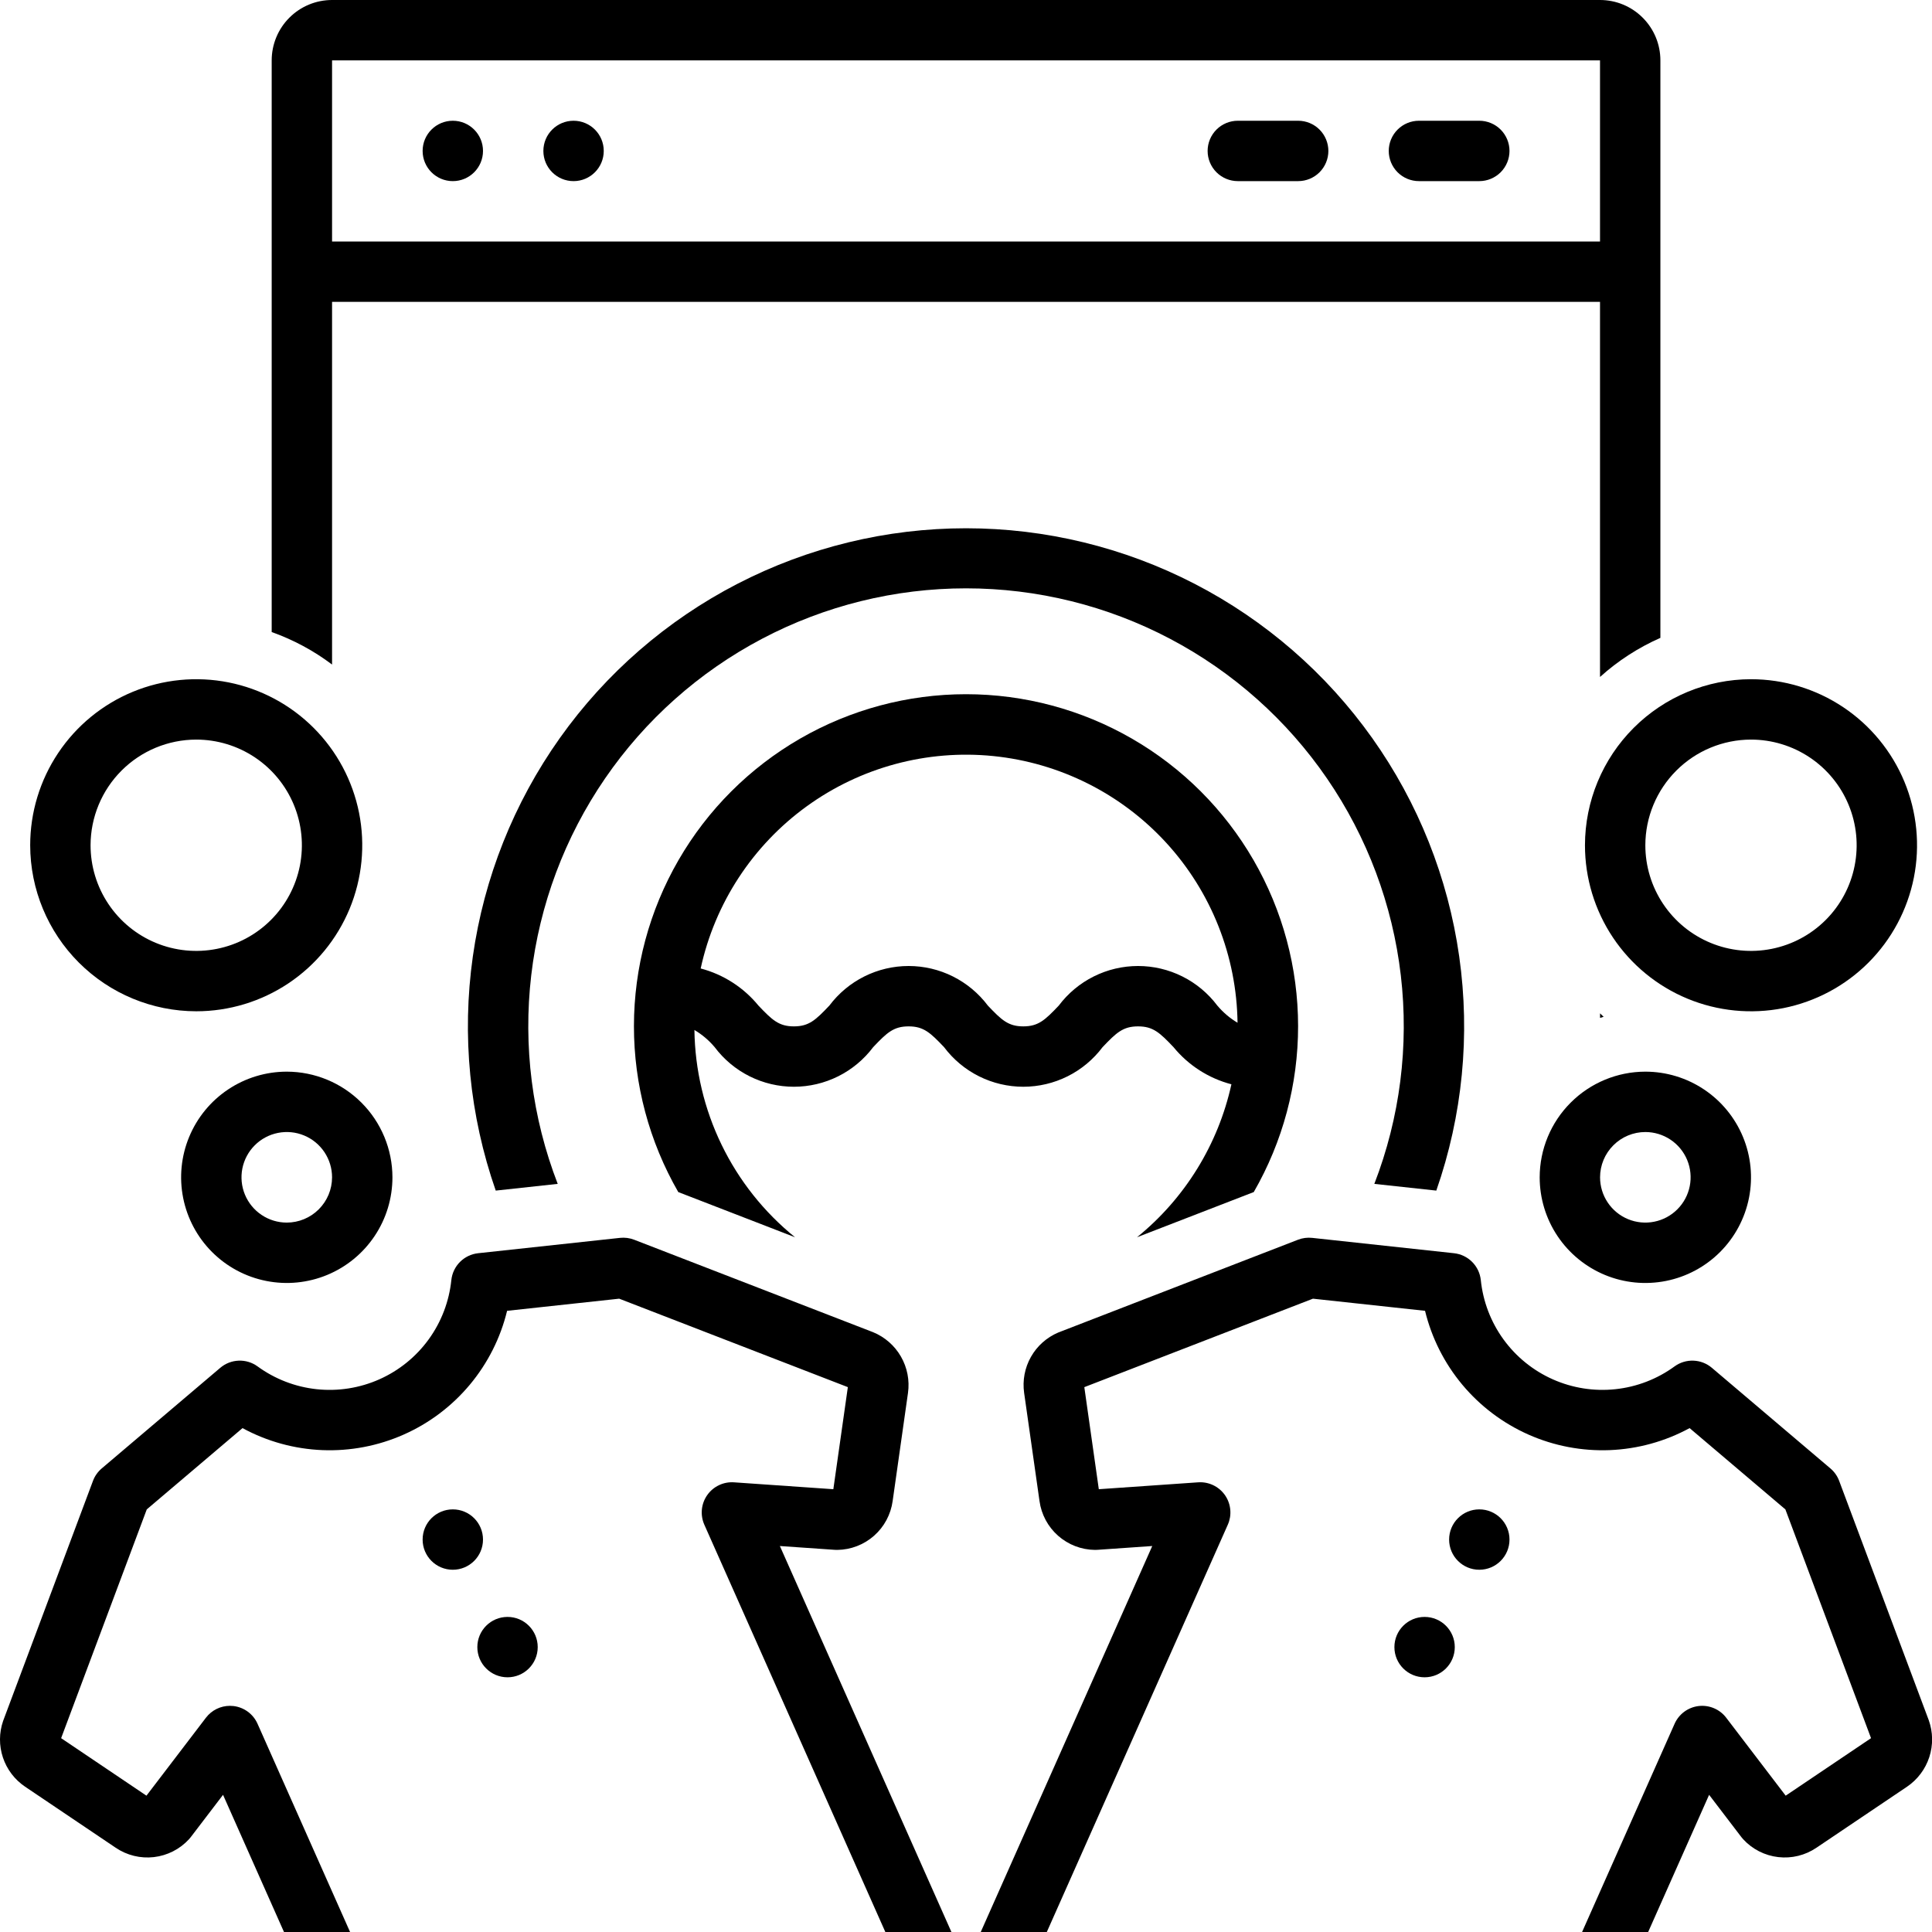
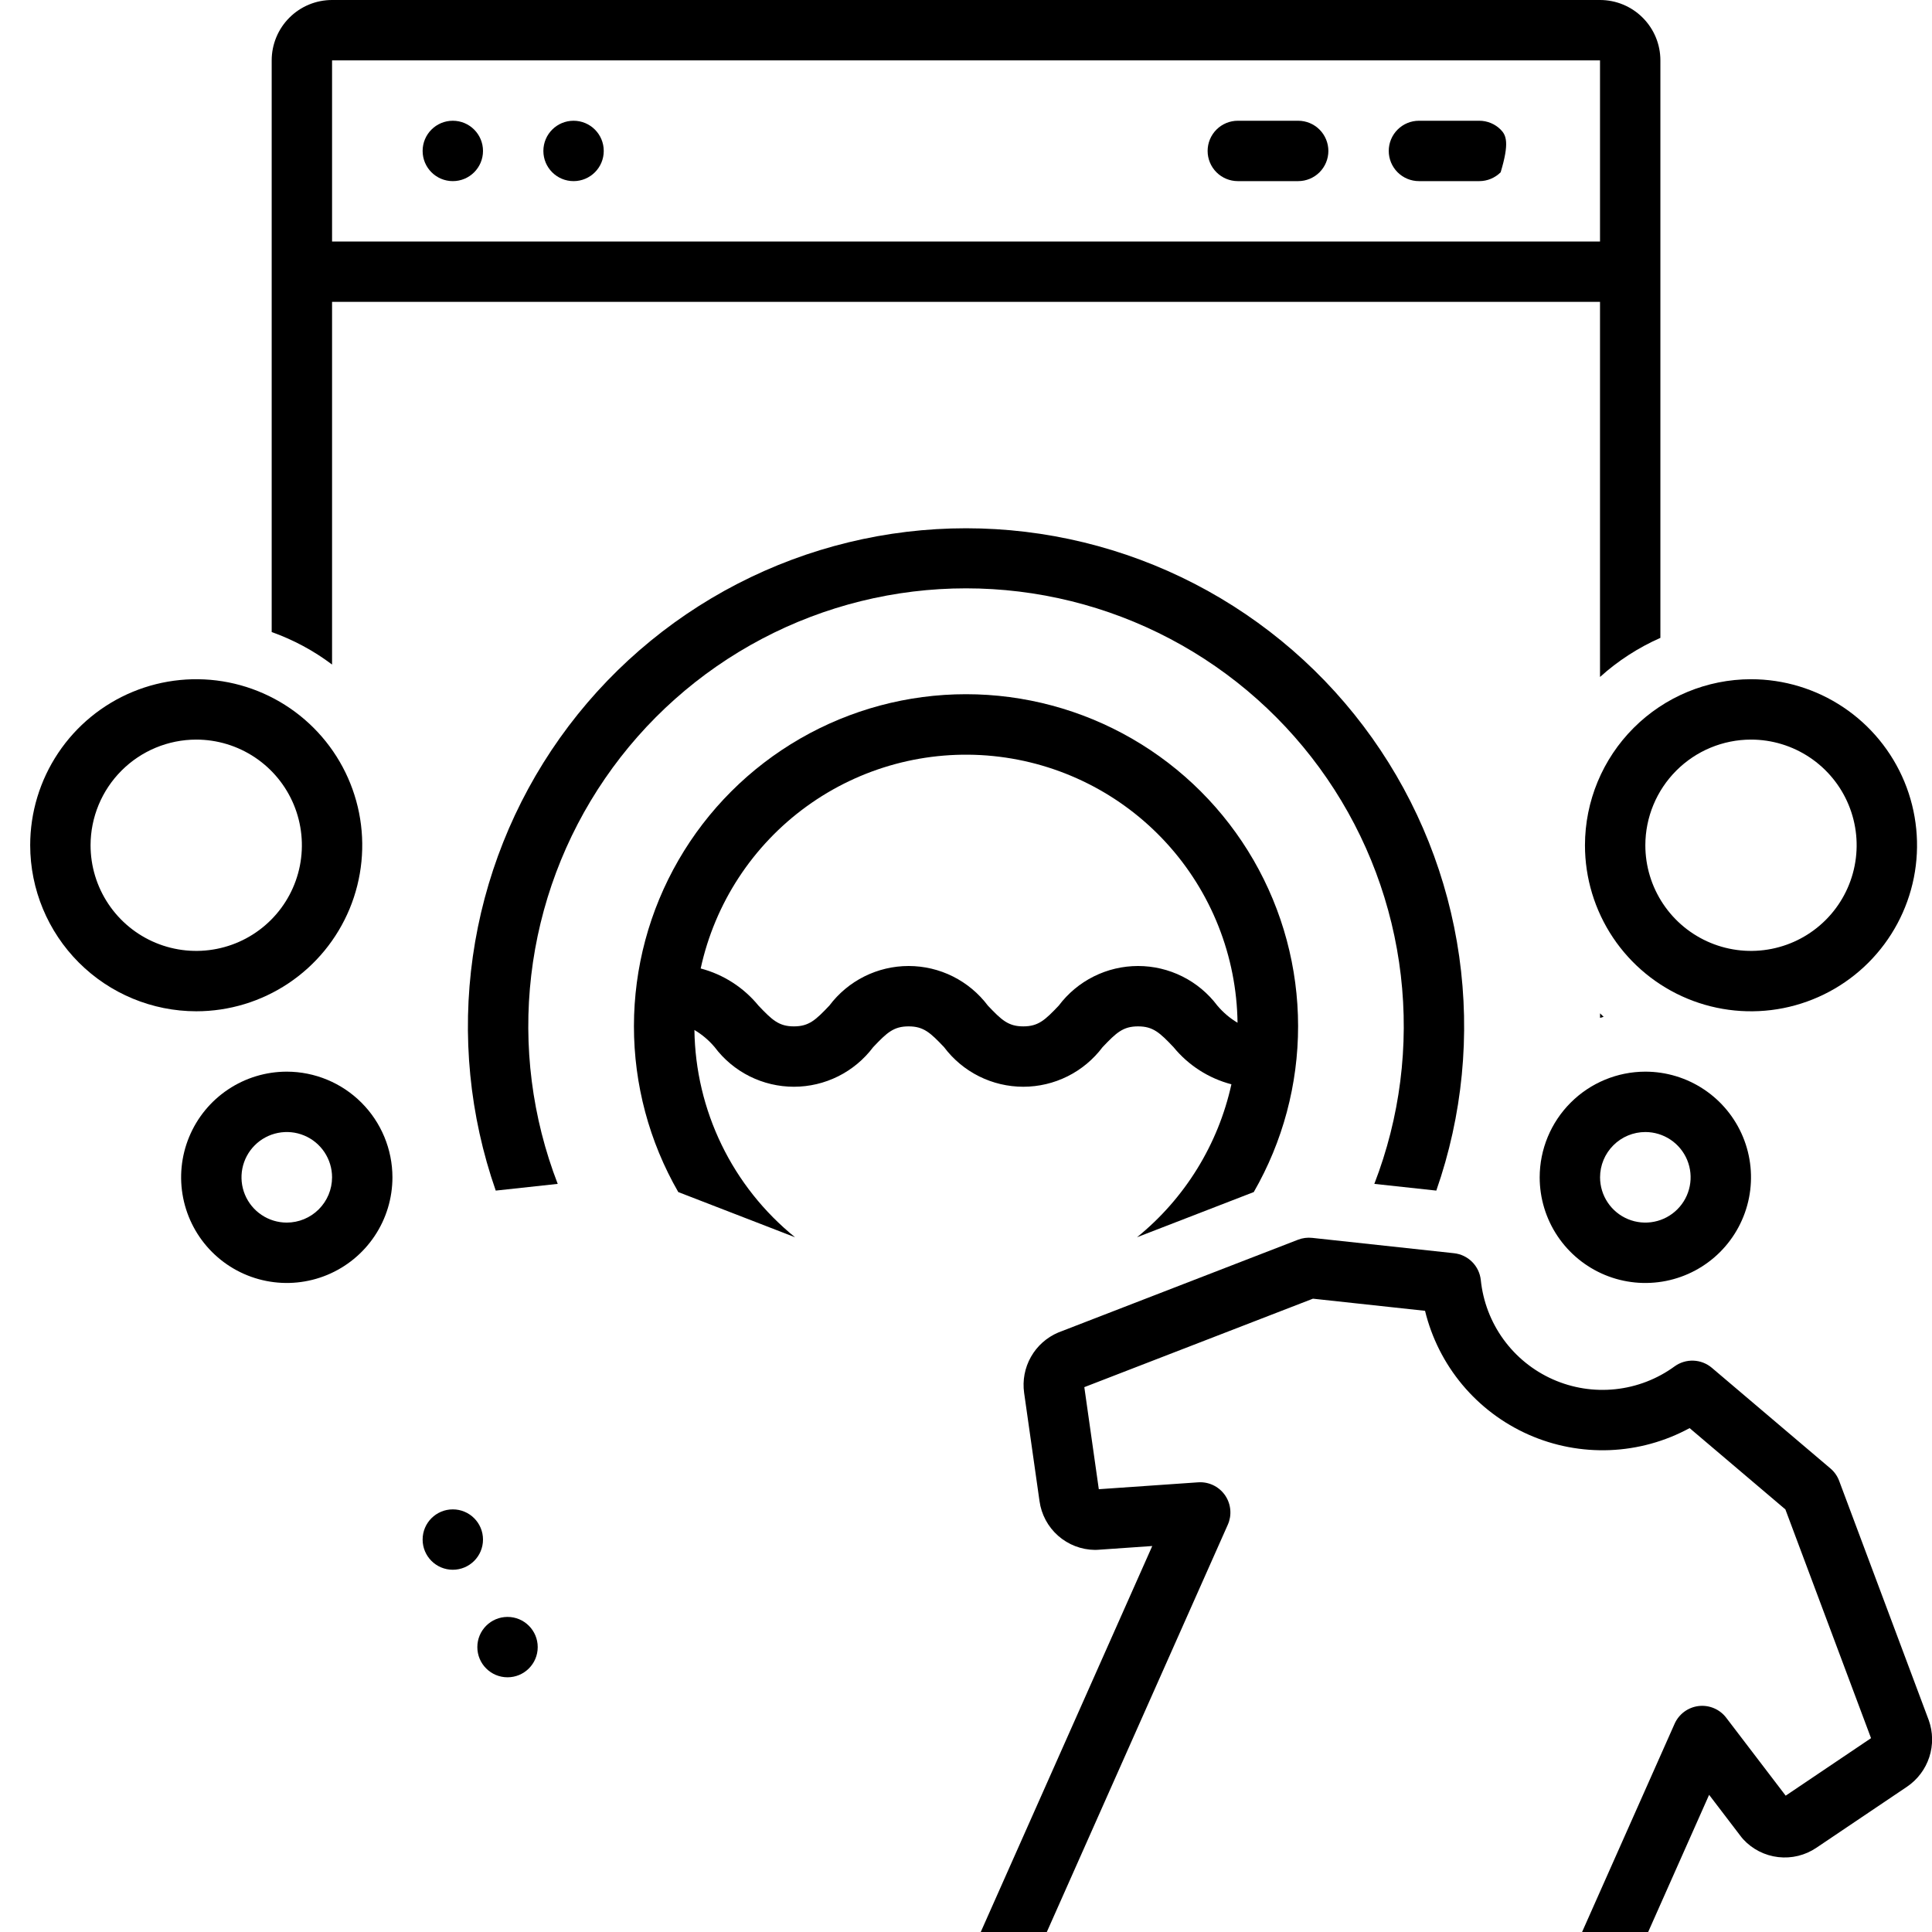
<svg xmlns="http://www.w3.org/2000/svg" fill="none" viewBox="0 0 128 128" height="128" width="128">
  <g clip-path="url(#clip0_943_128)">
    <path fill="black" d="M86.008 8H82.008C81.477 8 80.969 8.211 80.594 8.586C80.219 8.961 80.008 9.47 80.008 10C80.008 10.53 80.219 11.039 80.594 11.414C80.969 11.789 81.477 12 82.008 12H86.008C86.538 12 87.047 11.789 87.422 11.414C87.797 11.039 88.008 10.53 88.008 10C88.008 9.47 87.797 8.961 87.422 8.586C87.047 8.211 86.538 8 86.008 8Z" />
-     <path fill="black" d="M98.008 8H94.008C93.477 8 92.969 8.211 92.594 8.586C92.219 8.961 92.008 9.47 92.008 10C92.008 10.53 92.219 11.039 92.594 11.414C92.969 11.789 93.477 12 94.008 12H98.008C98.538 12 99.047 11.789 99.422 11.414C99.797 11.039 100.008 10.53 100.008 10C100.008 9.47 99.797 8.961 99.422 8.586C99.047 8.211 98.538 8 98.008 8Z" />
+     <path fill="black" d="M98.008 8H94.008C93.477 8 92.969 8.211 92.594 8.586C92.219 8.961 92.008 9.47 92.008 10C92.008 10.53 92.219 11.039 92.594 11.414C92.969 11.789 93.477 12 94.008 12H98.008C98.538 12 99.047 11.789 99.422 11.414C100.008 9.47 99.797 8.961 99.422 8.586C99.047 8.211 98.538 8 98.008 8Z" />
    <path fill="black" d="M30 12C31.105 12 32 11.105 32 10C32 8.895 31.105 8 30 8C28.895 8 28 8.895 28 10C28 11.105 28.895 12 30 12Z" />
    <path fill="black" d="M38 12C39.105 12 40 11.105 40 10C40 8.895 39.105 8 38 8C36.895 8 36 8.895 36 10C36 11.105 36.895 12 38 12Z" />
-     <path fill="black" d="M98.008 104C99.112 104 100.008 103.105 100.008 102C100.008 100.895 99.112 100 98.008 100C96.903 100 96.008 100.895 96.008 102C96.008 103.105 96.903 104 98.008 104Z" />
-     <path fill="black" d="M94.383 111.125C95.487 111.125 96.383 110.23 96.383 109.125C96.383 108.02 95.487 107.125 94.383 107.125C93.278 107.125 92.383 108.02 92.383 109.125C92.383 110.23 93.278 111.125 94.383 111.125Z" />
    <path fill="black" d="M30 104C31.105 104 32 103.105 32 102C32 100.895 31.105 100 30 100C28.895 100 28 100.895 28 102C28 103.105 28.895 104 30 104Z" />
    <path fill="black" d="M33.625 111.125C34.73 111.125 35.625 110.23 35.625 109.125C35.625 108.02 34.73 107.125 33.625 107.125C32.52 107.125 31.625 108.02 31.625 109.125C31.625 110.23 32.52 111.125 33.625 111.125Z" />
-     <path fill="black" d="M55.303 102.68C55.358 102.683 55.413 102.684 55.471 102.685C56.368 102.675 57.233 102.343 57.906 101.749C58.58 101.156 59.017 100.34 59.14 99.45L60.157 92.282C60.273 91.45 60.108 90.603 59.688 89.874C59.269 89.146 58.619 88.578 57.841 88.26L42.014 82.135C41.716 82.02 41.395 81.978 41.077 82.012L31.676 83.029C31.222 83.079 30.799 83.282 30.476 83.605C30.154 83.928 29.951 84.352 29.903 84.806C29.757 86.224 29.24 87.579 28.403 88.734C27.567 89.888 26.44 90.802 25.138 91.382C23.835 91.962 22.403 92.189 20.985 92.039C19.567 91.888 18.214 91.367 17.062 90.526C16.7 90.263 16.259 90.129 15.812 90.147C15.364 90.164 14.935 90.331 14.594 90.621L6.739 97.288C6.479 97.508 6.279 97.792 6.16 98.112L0.206 114.018C-0.065 114.802 -0.069 115.654 0.194 116.441C0.457 117.228 0.972 117.907 1.66 118.371L7.663 122.416C8.405 122.92 9.304 123.141 10.195 123.038C11.086 122.935 11.911 122.516 12.519 121.856C12.563 121.808 12.605 121.759 12.644 121.707L14.777 118.912L18.815 128H23.193L17.062 114.203C16.921 113.886 16.7 113.611 16.42 113.405C16.141 113.199 15.812 113.07 15.467 113.029C15.39 113.021 15.312 113.016 15.234 113.016C14.926 113.016 14.623 113.087 14.347 113.223C14.071 113.36 13.831 113.558 13.644 113.803L9.703 118.968L4.05 115.158L9.724 100.001L16.068 94.616C17.696 95.501 19.505 95.999 21.357 96.074C23.208 96.148 25.051 95.796 26.745 95.045C28.439 94.294 29.937 93.164 31.125 91.743C32.313 90.321 33.159 88.645 33.596 86.845L41.023 86.041L56.172 91.901L55.211 98.664L48.631 98.208C48.287 98.184 47.943 98.249 47.631 98.398C47.32 98.546 47.052 98.773 46.854 99.056C46.656 99.338 46.534 99.667 46.501 100.011C46.468 100.354 46.524 100.7 46.664 101.016L58.656 128H63.034L51.669 102.428L55.303 102.68Z" />
    <path fill="black" d="M127.786 113.97L121.849 98.111C121.73 97.792 121.531 97.508 121.27 97.288L113.415 90.621C113.074 90.331 112.645 90.164 112.197 90.147C111.749 90.129 111.309 90.263 110.946 90.526C109.794 91.367 108.441 91.888 107.023 92.038C105.606 92.189 104.173 91.962 102.871 91.382C101.569 90.802 100.442 89.888 99.606 88.734C98.769 87.579 98.252 86.224 98.107 84.806C98.058 84.352 97.856 83.928 97.533 83.605C97.211 83.281 96.787 83.079 96.333 83.029L86.932 82.012C86.615 81.978 86.294 82.02 85.996 82.135L70.111 88.283C69.347 88.607 68.71 89.175 68.302 89.898C67.893 90.621 67.735 91.458 67.851 92.28L68.87 99.45C68.992 100.34 69.43 101.155 70.103 101.749C70.777 102.343 71.641 102.675 72.539 102.685C72.596 102.686 72.651 102.684 72.707 102.68L76.34 102.428L64.977 128H69.354L81.345 101.016C81.481 100.711 81.538 100.378 81.511 100.045C81.485 99.713 81.376 99.393 81.195 99.113C81.013 98.834 80.764 98.604 80.471 98.445C80.178 98.286 79.85 98.203 79.517 98.203C79.471 98.203 79.425 98.205 79.378 98.208L72.799 98.664L71.839 91.902L86.986 86.041L94.413 86.845C94.851 88.645 95.696 90.321 96.884 91.743C98.072 93.164 99.571 94.294 101.264 95.045C102.958 95.796 104.802 96.148 106.653 96.074C108.504 95.999 110.313 95.501 111.941 94.616L118.286 100.001L123.961 115.158L118.306 118.968L114.365 113.803C114.155 113.527 113.876 113.31 113.556 113.175C113.237 113.039 112.887 112.989 112.542 113.029C112.197 113.07 111.869 113.199 111.589 113.405C111.31 113.611 111.088 113.886 110.947 114.203L104.817 128H109.195L113.233 118.912L115.366 121.707C115.405 121.759 115.446 121.808 115.491 121.856C116.098 122.516 116.923 122.936 117.815 123.038C118.706 123.141 119.605 122.92 120.347 122.415L126.35 118.371C127.043 117.9 127.56 117.212 127.82 116.416C128.08 115.619 128.068 114.759 127.786 113.97Z" />
    <path fill="black" d="M105.008 56C105.008 58.176 105.653 60.303 106.861 62.112C108.07 63.921 109.788 65.331 111.798 66.164C113.808 66.996 116.02 67.214 118.154 66.79C120.288 66.365 122.248 65.318 123.787 63.779C125.325 62.241 126.373 60.281 126.798 58.147C127.222 56.013 127.004 53.801 126.172 51.791C125.339 49.781 123.929 48.063 122.12 46.854C120.311 45.645 118.184 45 116.008 45C113.092 45.003 110.296 46.163 108.234 48.225C106.171 50.288 105.011 53.084 105.008 56ZM116.008 49C117.393 49 118.746 49.411 119.897 50.18C121.048 50.949 121.946 52.042 122.475 53.322C123.005 54.601 123.144 56.008 122.873 57.366C122.603 58.724 121.937 59.971 120.958 60.95C119.979 61.929 118.731 62.596 117.374 62.865C116.016 63.136 114.608 62.997 113.329 62.467C112.05 61.937 110.957 61.04 110.188 59.889C109.419 58.738 109.008 57.385 109.008 56C109.01 54.144 109.749 52.365 111.061 51.053C112.373 49.74 114.153 49.002 116.008 49Z" />
    <path fill="black" d="M102.008 78C102.008 79.385 102.418 80.738 103.187 81.889C103.957 83.041 105.05 83.938 106.329 84.468C107.608 84.998 109.016 85.136 110.374 84.866C111.732 84.596 112.979 83.93 113.958 82.951C114.937 81.972 115.604 80.724 115.874 79.366C116.144 78.008 116.006 76.601 115.476 75.322C114.946 74.042 114.049 72.949 112.897 72.18C111.746 71.411 110.393 71 109.008 71C107.152 71.002 105.373 71.74 104.061 73.053C102.748 74.365 102.01 76.144 102.008 78ZM109.008 75C109.602 75 110.182 75.176 110.675 75.506C111.168 75.835 111.553 76.304 111.78 76.852C112.007 77.4 112.066 78.003 111.95 78.585C111.835 79.167 111.549 79.702 111.129 80.121C110.71 80.541 110.175 80.827 109.593 80.942C109.011 81.058 108.408 80.999 107.86 80.772C107.312 80.545 106.843 80.16 106.514 79.667C106.184 79.173 106.008 78.593 106.008 78C106.009 77.205 106.325 76.442 106.888 75.88C107.45 75.317 108.213 75.001 109.008 75Z" />
    <path fill="black" d="M13.001 67C15.176 67 17.303 66.355 19.112 65.146C20.921 63.937 22.33 62.219 23.163 60.209C23.995 58.199 24.213 55.987 23.789 53.854C23.364 51.72 22.316 49.76 20.778 48.222C19.24 46.683 17.279 45.636 15.146 45.211C13.012 44.787 10.8 45.005 8.79 45.837C6.78 46.67 5.062 48.08 3.854 49.889C2.645 51.698 2 53.824 2 56C2.003 58.916 3.163 61.712 5.226 63.775C7.288 65.837 10.084 66.997 13.001 67ZM13.001 49C14.385 49 15.738 49.411 16.89 50.18C18.041 50.949 18.938 52.042 19.468 53.322C19.997 54.601 20.136 56.008 19.866 57.366C19.596 58.724 18.929 59.971 17.95 60.95C16.971 61.929 15.724 62.596 14.366 62.865C13.008 63.136 11.6 62.997 10.321 62.467C9.042 61.937 7.949 61.04 7.18 59.889C6.411 58.738 6 57.385 6 56C6.003 54.144 6.741 52.365 8.053 51.053C9.365 49.74 11.145 49.002 13.001 49Z" />
    <path fill="black" d="M19 71C17.615 71 16.262 71.411 15.111 72.18C13.96 72.949 13.062 74.042 12.533 75.322C12.003 76.601 11.864 78.008 12.135 79.366C12.405 80.724 13.071 81.971 14.05 82.95C15.029 83.929 16.277 84.596 17.634 84.865C18.992 85.136 20.4 84.997 21.679 84.467C22.958 83.937 24.051 83.04 24.82 81.889C25.59 80.738 26 79.385 26 78C25.998 76.144 25.259 74.365 23.947 73.053C22.635 71.74 20.855 71.002 19 71ZM19 81C18.406 81 17.826 80.824 17.333 80.494C16.84 80.165 16.455 79.696 16.228 79.148C16.001 78.6 15.942 77.997 16.057 77.415C16.173 76.833 16.459 76.298 16.878 75.879C17.298 75.459 17.833 75.173 18.415 75.058C18.997 74.942 19.6 75.001 20.148 75.228C20.696 75.455 21.165 75.84 21.494 76.333C21.824 76.827 22 77.407 22 78C21.999 78.795 21.683 79.558 21.12 80.12C20.558 80.683 19.795 80.999 19 81Z" />
    <path fill="black" d="M95.159 78.88C96.896 73.905 97.416 68.588 96.677 63.371C95.938 58.154 93.961 53.191 90.91 48.895C87.86 44.599 83.825 41.096 79.144 38.678C74.463 36.261 69.27 34.999 64.002 34.999C58.733 34.999 53.541 36.261 48.86 38.678C44.178 41.096 40.144 44.599 37.093 48.895C34.043 53.191 32.066 58.154 31.326 63.371C30.587 68.588 31.108 73.905 32.844 78.88L36.95 78.435C35.252 74.041 34.65 69.3 35.195 64.621C35.741 59.942 37.418 55.466 40.082 51.581C42.746 47.696 46.316 44.518 50.484 42.322C54.651 40.126 59.291 38.979 64.002 38.979C68.713 38.979 73.352 40.126 77.52 42.322C81.688 44.518 85.258 47.696 87.921 51.581C90.585 55.466 92.263 59.942 92.808 64.621C93.354 69.3 92.752 74.041 91.053 78.435L95.159 78.88Z" />
    <path fill="black" d="M75.33 81.971L83.065 78.977C84.992 75.632 86.005 71.839 86.002 67.979C86 64.119 84.981 60.327 83.05 56.985C81.118 53.642 78.341 50.867 74.997 48.938C71.654 47.009 67.861 45.993 64.001 45.993C60.141 45.993 56.348 47.009 53.005 48.938C49.661 50.868 46.884 53.643 44.953 56.985C43.021 60.327 42.003 64.119 42 67.979C41.997 71.84 43.011 75.633 44.938 78.978L52.673 81.971C50.622 80.312 48.961 78.222 47.809 75.848C46.657 73.475 46.042 70.877 46.007 68.239C46.515 68.54 46.969 68.925 47.349 69.377C47.961 70.192 48.753 70.853 49.664 71.308C50.575 71.763 51.58 72 52.599 72C53.617 72 54.621 71.763 55.533 71.308C56.444 70.853 57.237 70.192 57.849 69.378C58.756 68.422 59.199 68 60.198 68C61.196 68 61.64 68.422 62.547 69.377C63.159 70.192 63.951 70.853 64.862 71.308C65.773 71.763 66.778 72 67.797 72C68.815 72 69.82 71.763 70.731 71.308C71.642 70.853 72.435 70.192 73.047 69.378C73.955 68.423 74.399 68 75.399 68C76.399 68 76.843 68.422 77.75 69.378C78.736 70.582 80.078 71.443 81.584 71.837C80.707 75.826 78.502 79.399 75.33 81.971ZM80.65 66.622C80.038 65.808 79.245 65.147 78.334 64.692C77.422 64.237 76.418 64 75.399 64C74.38 64 73.375 64.237 72.464 64.692C71.552 65.147 70.759 65.808 70.147 66.622C69.24 67.578 68.796 68 67.796 68C66.798 68 66.355 67.578 65.448 66.623C64.836 65.809 64.043 65.148 63.132 64.692C62.221 64.237 61.217 64 60.198 64C59.179 64 58.175 64.237 57.264 64.692C56.353 65.147 55.56 65.808 54.948 66.622C54.041 67.578 53.597 68 52.598 68C51.6 68 51.157 67.578 50.249 66.623C49.265 65.42 47.925 64.559 46.422 64.164C47.361 59.847 49.857 56.026 53.433 53.431C57.008 50.836 61.414 49.647 65.81 50.091C70.206 50.536 74.285 52.582 77.269 55.84C80.253 59.099 81.933 63.342 81.99 67.76C81.483 67.458 81.031 67.073 80.65 66.622Z" />
    <path fill="black" d="M106.008 67.438C106.088 67.415 106.165 67.386 106.246 67.365C106.162 67.294 106.089 67.211 106.008 67.138V67.438Z" />
    <path fill="black" d="M22 20H106.005V44.851C107.192 43.78 108.542 42.906 110.005 42.261V4C110.005 3.475 109.902 2.955 109.701 2.469C109.499 1.984 109.205 1.543 108.833 1.172C108.462 0.8 108.021 0.505 107.536 0.304C107.05 0.103 106.53 -1.96958e-05 106.005 2.81273e-09L22 2.81273e-09C21.475 -1.96958e-05 20.955 0.103 20.469 0.304C19.984 0.505 19.543 0.8 19.172 1.172C18.8 1.543 18.506 1.984 18.305 2.469C18.104 2.955 18 3.475 18 4V41.875C19.435 42.385 20.784 43.111 22 44.028V20ZM22 4H106.005V16H22V4Z" />
  </g>
  <defs>
    <clipPath id="clip0_943_128">
      <rect fill="white" height="128" width="128" />
    </clipPath>
  </defs>
</svg>